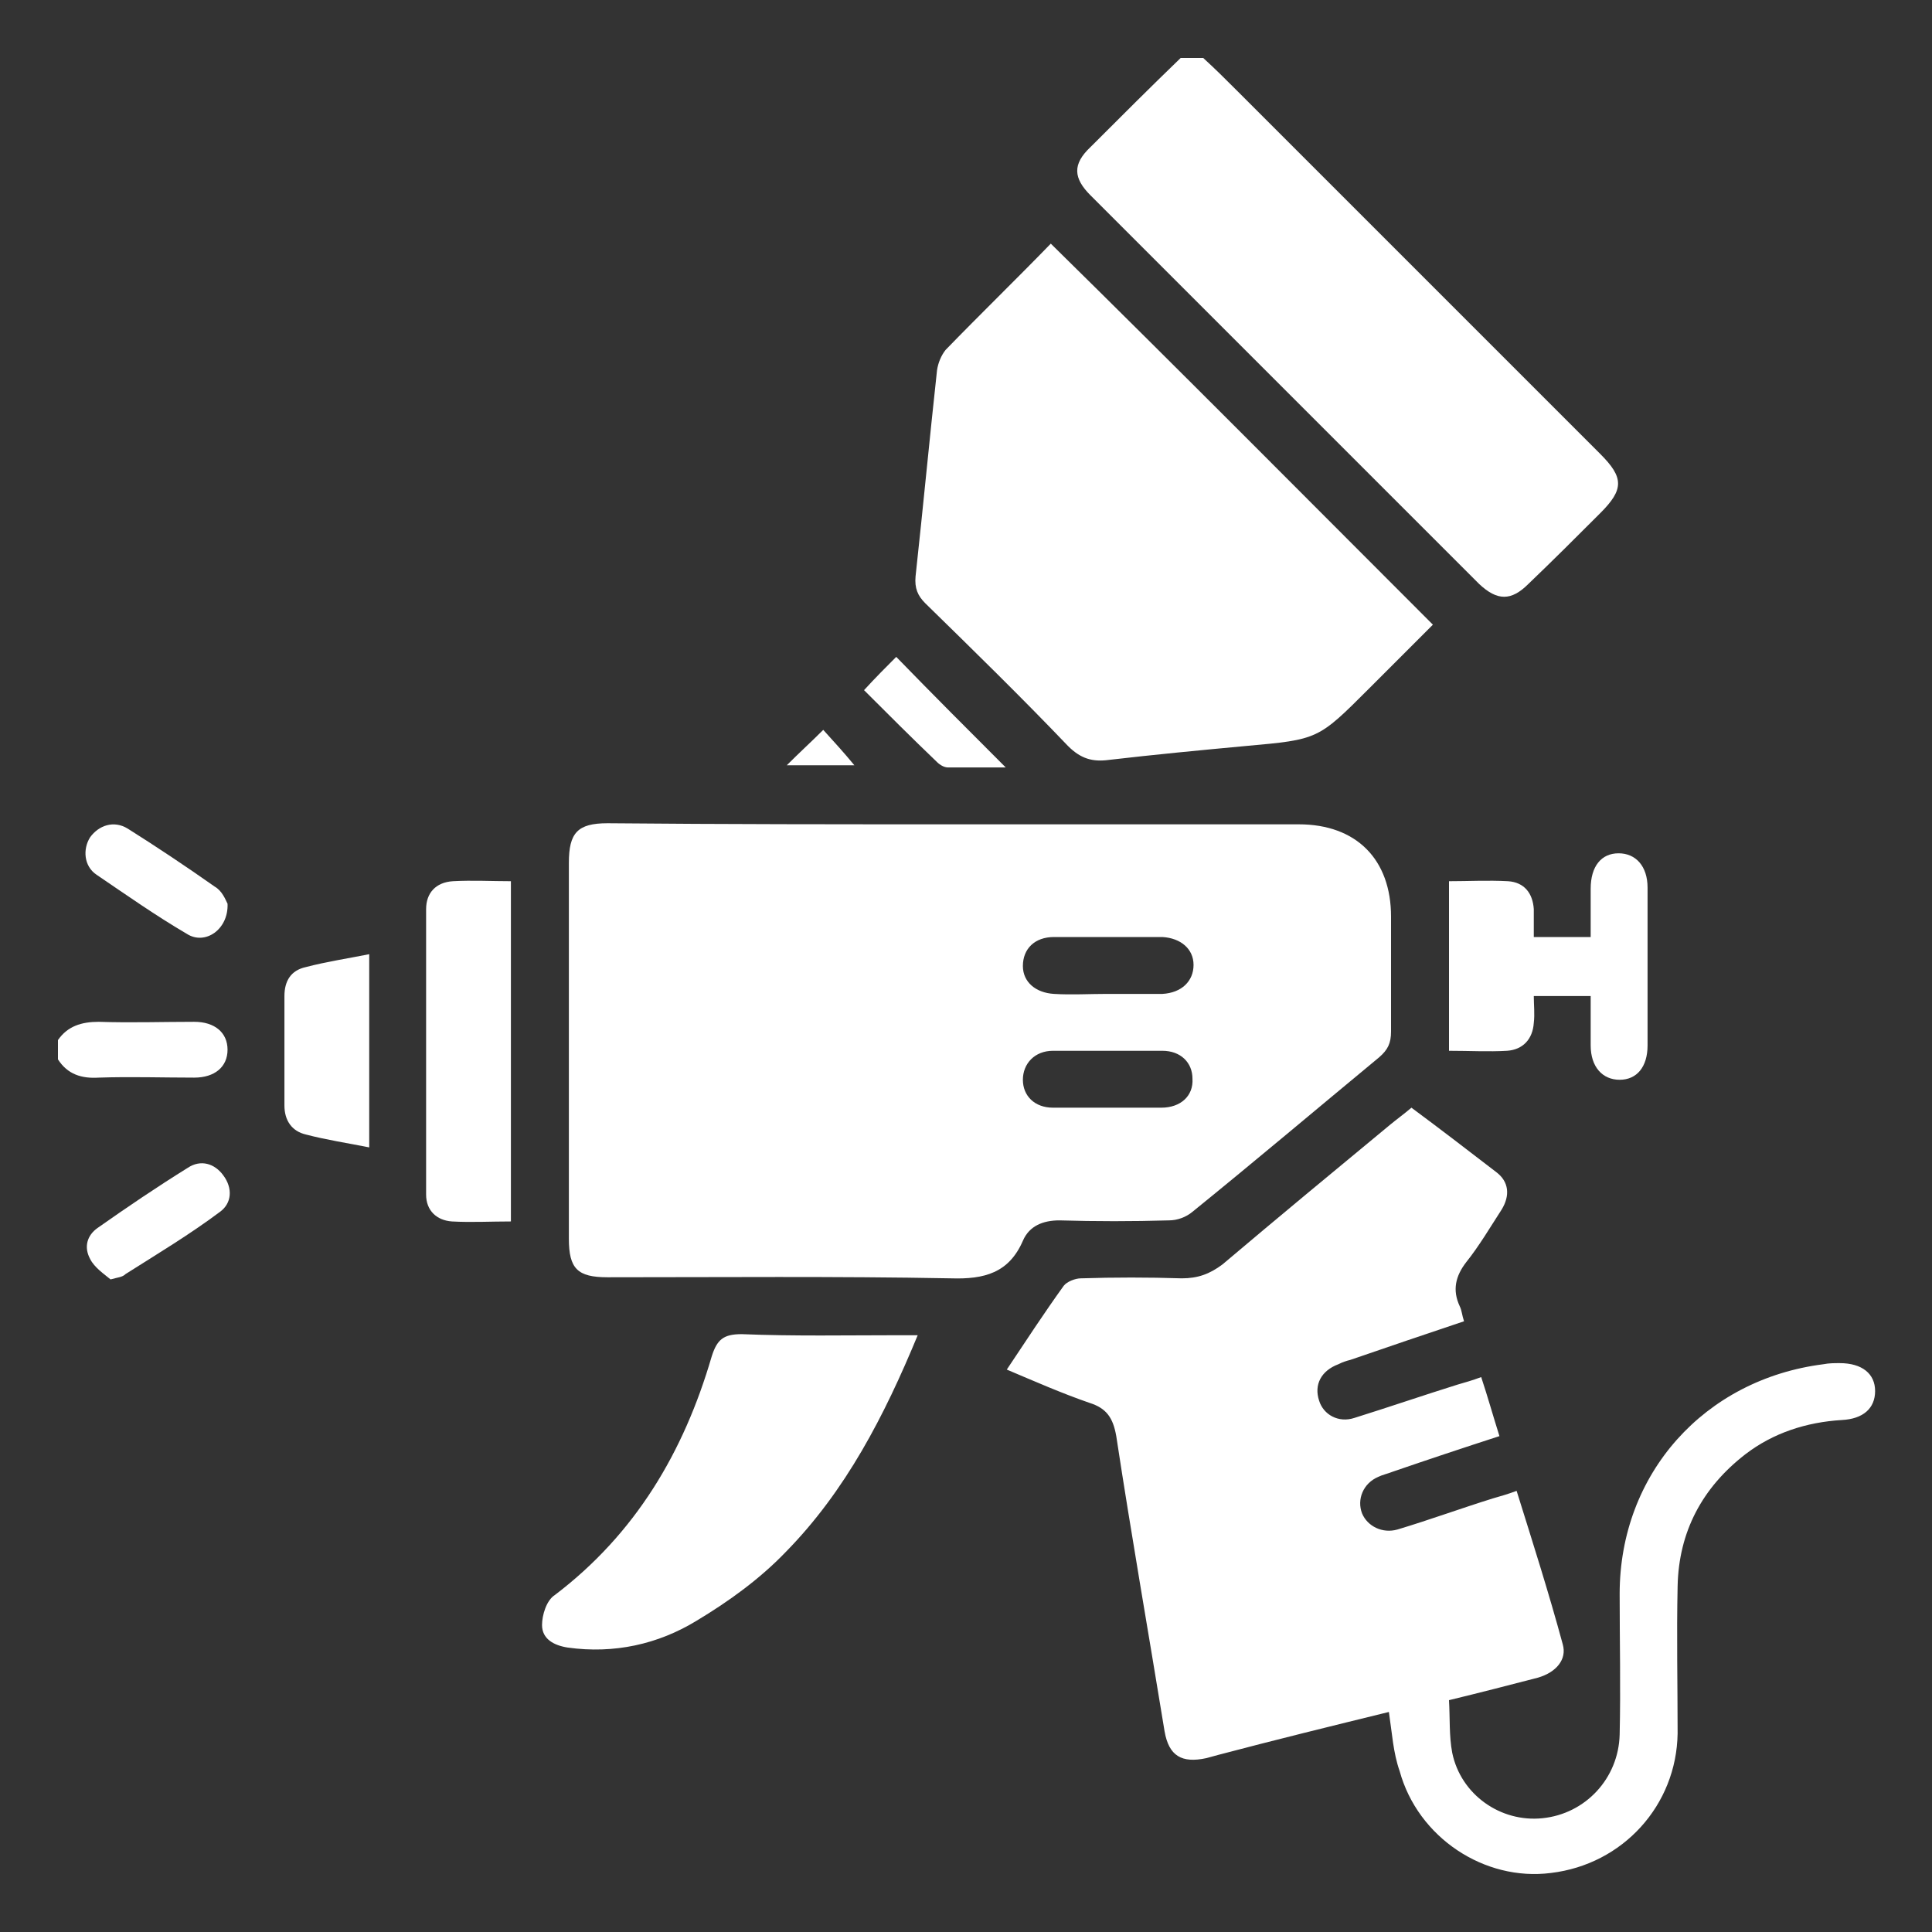
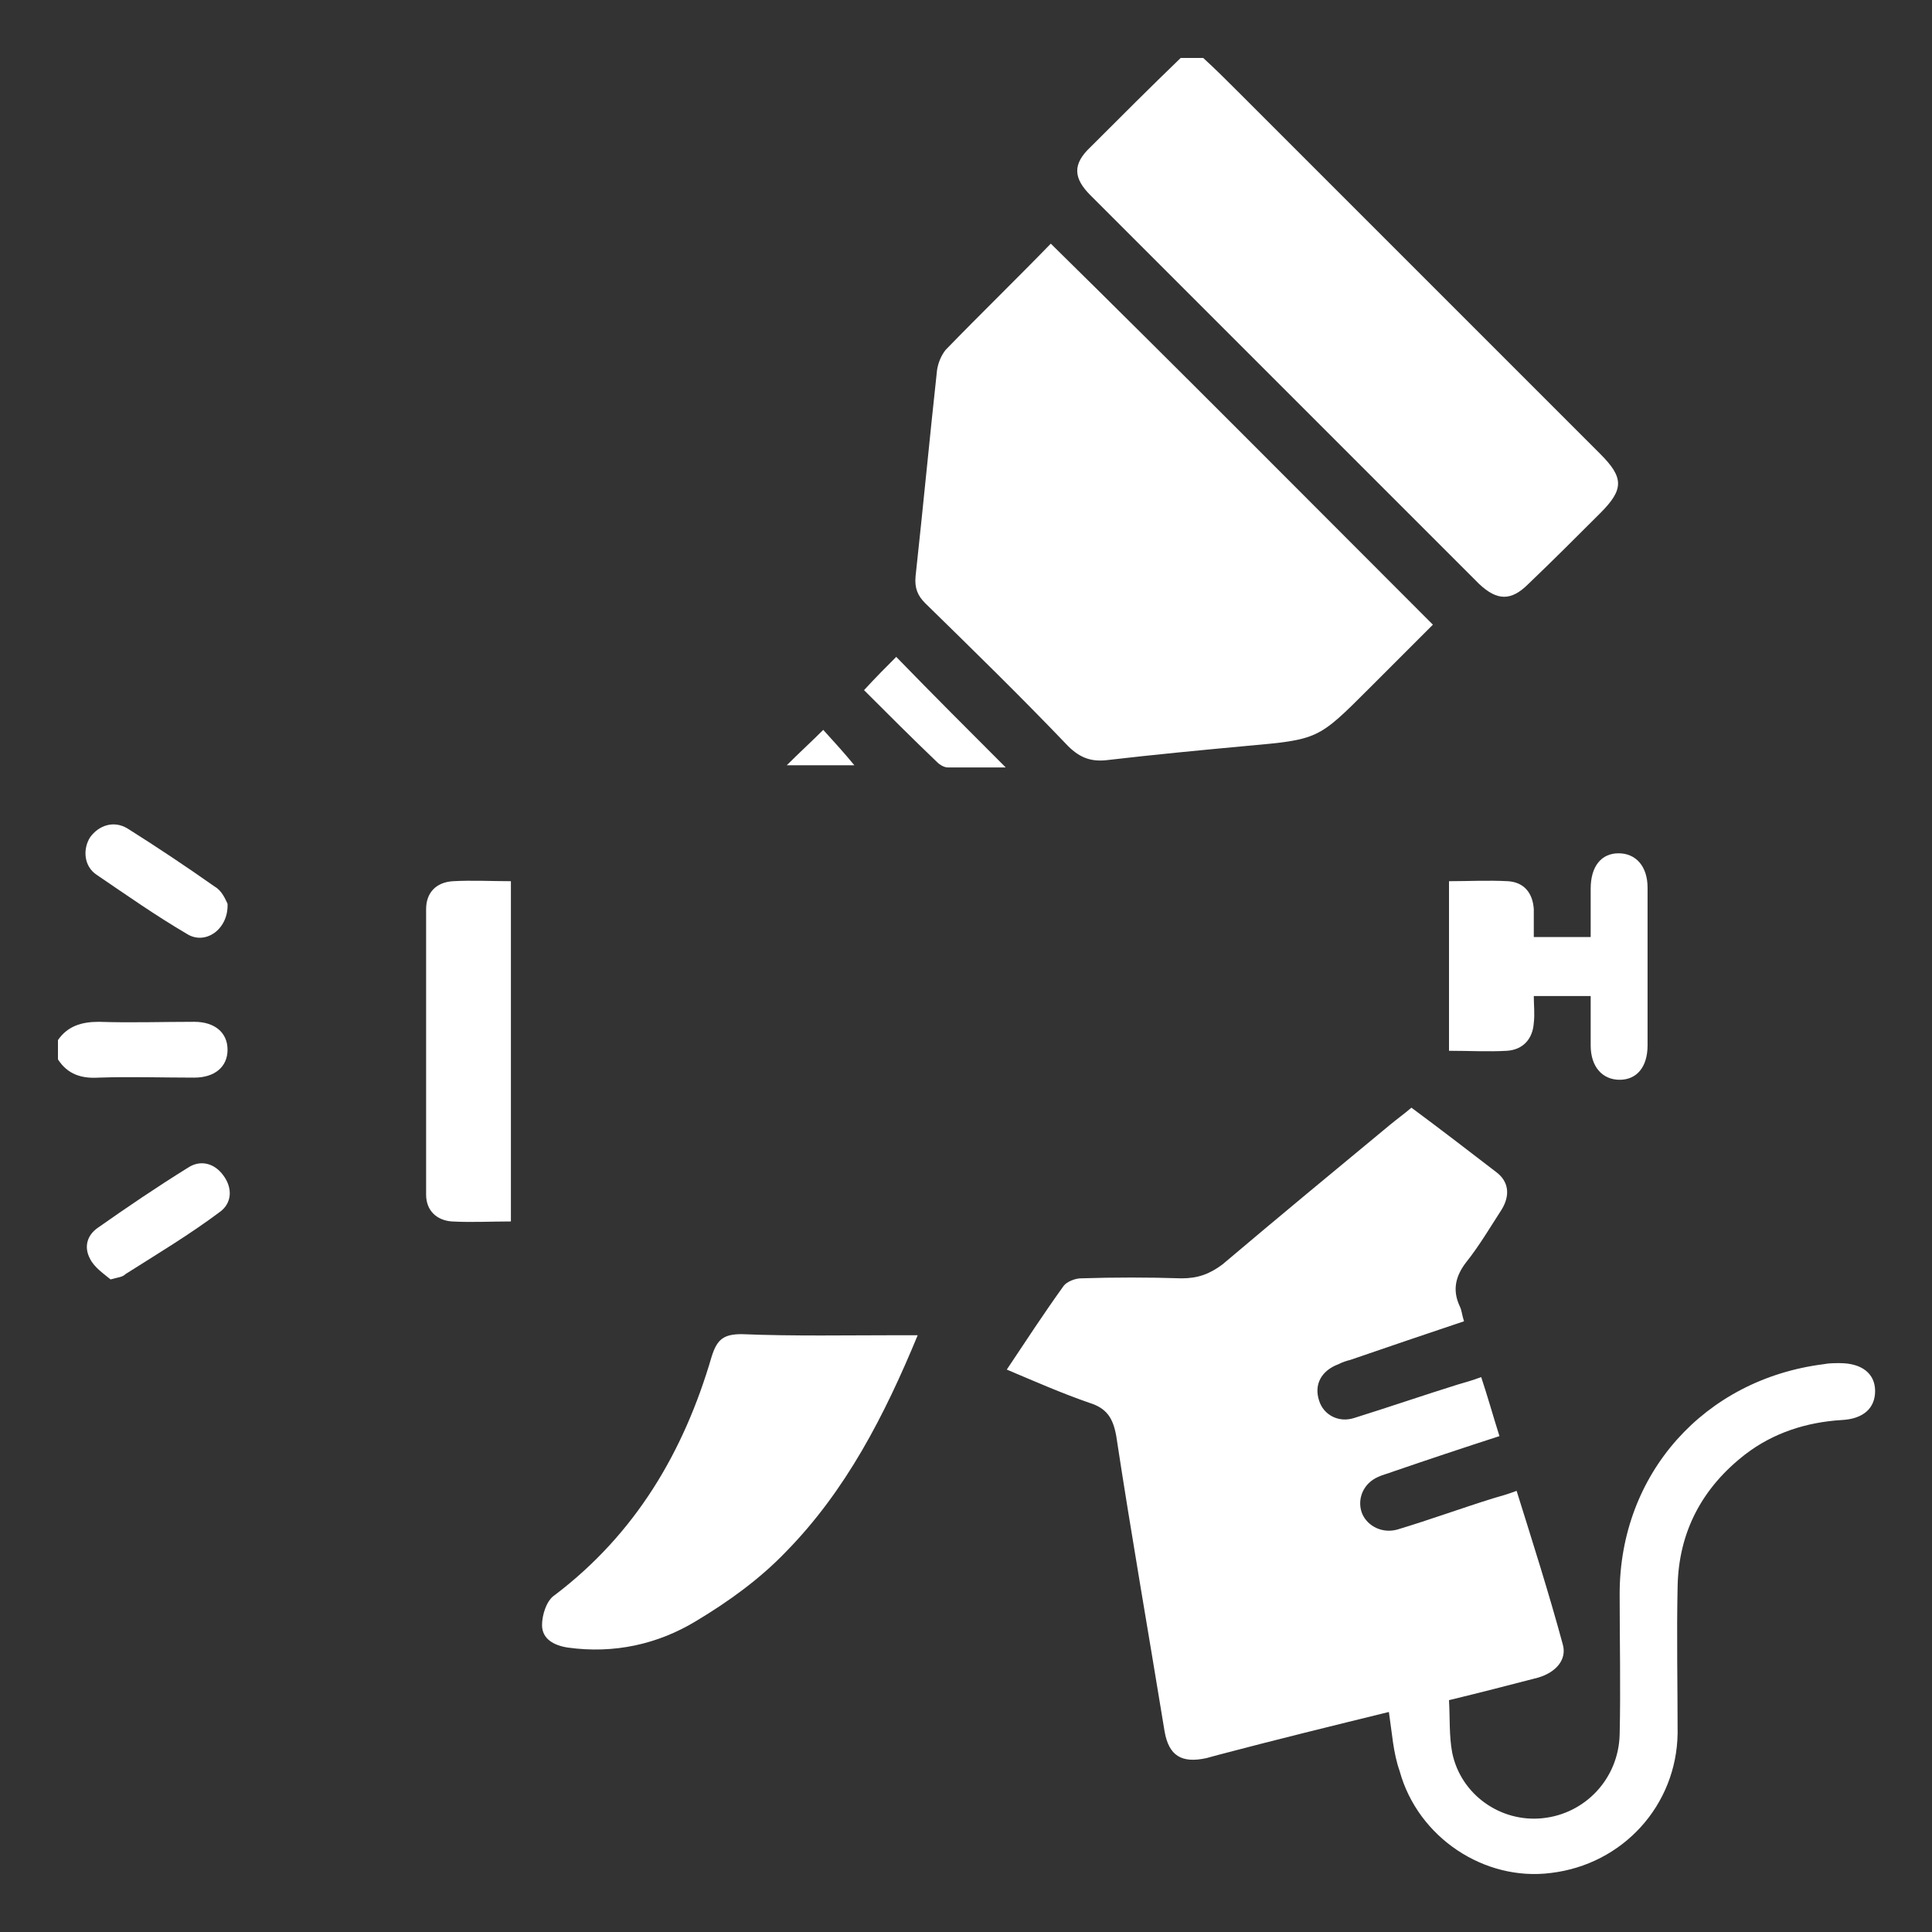
<svg xmlns="http://www.w3.org/2000/svg" version="1.1" id="Layer_1" x="0px" y="0px" viewBox="0 0 180 180" style="enable-background:new 0 0 180 180;" xml:space="preserve">
  <rect x="0" y="0" width="180" height="180" fill="#333333" stroke="none" />
  <style type="text/css">
	.st0{fill:#FFFFFF;}
</style>
  <desc>Created with Sketch.</desc>
  <g id="zXdmAz_1_">
    <g>
      <path class="st0" d="M112.1,5.4c1.1,1,2.1,2,3.2,3.1c11.3,11.3,22.6,22.6,33.8,33.8c2.2,2.2,2.2,3.3,0,5.5s-4.4,4.4-6.7,6.6    c-1.6,1.6-2.9,1.6-4.6,0c-12.1-12.1-24.1-24.1-36.2-36.2c-1.6-1.6-1.7-2.9,0-4.5c2.8-2.8,5.6-5.6,8.4-8.3    C110.8,5.4,111.5,5.4,112.1,5.4z" />
      <path class="st0" d="M5.4,96.9c0.9-1.3,2.2-1.7,3.8-1.7c3,0.1,5.9,0,8.9,0c1.9,0,3.1,1,3.1,2.6s-1.2,2.6-3.1,2.6    c-3,0-5.9-0.1-8.9,0c-1.6,0.1-2.9-0.3-3.8-1.7C5.4,98.2,5.4,97.6,5.4,96.9z" />
-       <path class="st0" d="M89.1,76.8c10.6,0,21.2,0,31.9,0c5.4,0,8.6,3.3,8.6,8.6c0,3.6,0,7.2,0,10.7c0,1.1-0.3,1.7-1.1,2.4    c-5.8,4.8-11.6,9.7-17.4,14.4c-0.6,0.5-1.4,0.8-2.2,0.8c-3.4,0.1-6.8,0.1-10.2,0c-1.5,0-2.8,0.5-3.4,1.9c-1.3,3-3.6,3.6-6.7,3.5    c-10.7-0.2-21.4-0.1-32-0.1c-2.8,0-3.6-0.8-3.6-3.6c0-11.7,0-23.3,0-35c0-2.8,0.8-3.7,3.6-3.7C67.5,76.8,78.3,76.8,89.1,76.8z     M103.1,92.6c1.7,0,3.3,0,5,0c0.1,0,0.1,0,0.2,0c1.8-0.1,2.9-1.2,2.9-2.7s-1.2-2.5-2.9-2.6c-3.4,0-6.7,0-10.1,0    c-1.8,0-2.9,1.1-2.9,2.7c0,1.5,1.2,2.5,2.9,2.6C99.8,92.7,101.5,92.6,103.1,92.6z M103.1,103.2c1.7,0,3.4,0,5.1,0    c1.8,0,3-1.1,2.9-2.7c0-1.5-1.1-2.6-2.8-2.6c-3.4,0-6.8,0-10.2,0c-1.7,0-2.8,1.2-2.8,2.7s1.1,2.6,2.8,2.6S101.4,103.2,103.1,103.2    z" />
      <path class="st0" d="M129.4,159.5c-5.3,1.3-10.6,2.6-15.9,4c-0.4,0.1-0.7,0.2-1.1,0.3c-2.3,0.5-3.5-0.2-3.9-2.5    c-1.5-9.2-3.1-18.3-4.5-27.5c-0.3-1.7-0.9-2.6-2.5-3.1c-2.6-0.9-5.1-2-7.7-3.1c1.8-2.7,3.5-5.3,5.3-7.8c0.3-0.4,1.1-0.7,1.6-0.7    c3.1-0.1,6.3-0.1,9.4,0c1.5,0,2.6-0.4,3.8-1.3c5.2-4.4,10.4-8.7,15.6-13c0.6-0.5,1.3-1,2-1.6c2.7,2,5.3,4,7.9,6    c1.2,0.9,1.3,2.2,0.5,3.5c-1.1,1.7-2.1,3.4-3.3,4.9c-1,1.3-1.3,2.6-0.6,4.1c0.2,0.4,0.2,0.8,0.4,1.4c-3.6,1.2-7.1,2.4-10.6,3.6    c-0.4,0.1-0.7,0.2-1.1,0.4c-1.6,0.6-2.3,1.9-1.8,3.4c0.4,1.3,1.8,2.1,3.3,1.6c3.2-1,6.4-2.1,9.6-3.1c0.7-0.2,1.4-0.4,2.2-0.7    c0.6,1.8,1.1,3.6,1.7,5.5c-3.4,1.1-6.7,2.2-9.9,3.3c-0.5,0.2-1,0.3-1.4,0.5c-1.4,0.6-2,2.1-1.5,3.4c0.5,1.2,1.9,1.9,3.3,1.5    c3-0.9,6-2,8.9-2.9c0.7-0.2,1.4-0.4,2.2-0.7c1.5,4.8,3,9.5,4.3,14.3c0.4,1.4-0.6,2.6-2.3,3.1c-2.7,0.7-5.4,1.4-8.3,2.1    c0.1,1.7,0,3.3,0.3,4.9c0.8,3.9,4.5,6.5,8.4,6.1c4-0.4,7.1-3.7,7.2-7.8c0.1-4.3,0-8.7,0-13.1c0-11.2,7.9-20,19-21.4    c0.5-0.1,1-0.1,1.5-0.1c2.1,0,3.3,1,3.3,2.6s-1.1,2.6-3.1,2.7c-3.3,0.2-6.4,1.2-9,3.2c-4,3.1-6.2,7.2-6.3,12.3    c-0.1,4.6,0,9.1,0,13.7c-0.1,6.7-5.1,12.2-11.8,13c-6.2,0.8-12.4-3.3-14.1-9.5C129.8,163.3,129.7,161.5,129.4,159.5z" />
      <path class="st0" d="M133.5,58.2c-1.8,1.8-3.9,3.9-6,6c-4.7,4.7-4.7,4.7-11.4,5.3c-4.3,0.4-8.5,0.8-12.8,1.3    c-1.5,0.2-2.6-0.1-3.8-1.3c-4.3-4.5-8.8-8.9-13.3-13.3c-0.7-0.7-1-1.4-0.9-2.5c0.7-6.4,1.3-12.8,2-19.2c0.1-0.7,0.4-1.4,0.8-1.9    c3.3-3.4,6.7-6.7,9.8-9.9C109.9,34.5,121.6,46.3,133.5,58.2z" />
      <path class="st0" d="M85.5,124.4c-3.1,7.5-6.7,14.5-12.3,20.2c-2.4,2.5-5.3,4.6-8.3,6.4c-3.6,2.2-7.7,3.1-12,2.5    c-1.3-0.2-2.4-0.8-2.4-2.1c0-0.9,0.4-2.3,1.2-2.8c7.5-5.7,12-13.3,14.6-22.2c0.5-1.6,1.1-2.1,2.8-2.1c4.9,0.2,9.8,0.1,14.7,0.1    C84.2,124.4,84.8,124.4,85.5,124.4z" />
      <path class="st0" d="M142.9,87.3c1.8,0,3.4,0,5.3,0c0-1.5,0-3,0-4.5c0-2.1,1-3.3,2.6-3.3s2.7,1.2,2.7,3.2c0,4.9,0,9.8,0,14.7    c0,2-1,3.2-2.6,3.2s-2.7-1.2-2.7-3.2c0-1.5,0-3,0-4.6c-1.7,0-3.4,0-5.3,0c0,0.8,0.1,1.7,0,2.5c-0.1,1.5-1,2.5-2.5,2.6    c-1.7,0.1-3.5,0-5.4,0c0-5.3,0-10.5,0-15.8c1.8,0,3.6-0.1,5.5,0c1.5,0.1,2.3,1.1,2.4,2.6C142.9,85.5,142.9,86.4,142.9,87.3z" />
      <path class="st0" d="M47.6,82.1c0,10.7,0,21.1,0,31.7c-1.9,0-3.7,0.1-5.5,0c-1.4-0.1-2.4-1-2.4-2.5c0-8.9,0-17.7,0-26.6    c0-1.5,0.9-2.5,2.5-2.6C44,82,45.8,82.1,47.6,82.1z" />
-       <path class="st0" d="M34.4,106.9c-2-0.4-4-0.7-5.9-1.2c-1.3-0.3-2-1.3-2-2.7c0-3.4,0-6.8,0-10.2c0-1.4,0.6-2.4,2-2.7    c1.9-0.5,3.9-0.8,5.9-1.2C34.4,95,34.4,100.9,34.4,106.9z" />
      <path class="st0" d="M21.2,84.2c0.1,2.4-2.1,3.9-3.8,2.8c-2.9-1.7-5.6-3.6-8.4-5.5c-1.2-0.8-1.3-2.4-0.6-3.5    c0.8-1.1,2.2-1.6,3.5-0.8c2.7,1.7,5.4,3.5,8.1,5.4C20.7,83,21,83.8,21.2,84.2z" />
      <path class="st0" d="M10.3,119.2c-0.6-0.5-1.5-1.1-1.9-1.9c-0.6-1.1-0.3-2.2,0.7-2.9c2.7-1.9,5.5-3.8,8.4-5.6    c1.2-0.8,2.5-0.4,3.3,0.7c0.9,1.2,0.8,2.6-0.3,3.4c-2.8,2.1-5.8,3.9-8.8,5.8C11.4,119,11,119,10.3,119.2z" />
      <path class="st0" d="M80.5,64.3c1.1-1.2,2.1-2.2,3-3.1c3.4,3.5,6.8,6.9,10.2,10.3c-1.8,0-3.6,0-5.4,0c-0.3,0-0.7-0.2-1-0.5    C85,68.8,82.7,66.5,80.5,64.3z" />
      <path class="st0" d="M73.3,71.3c1.2-1.2,2.3-2.2,3.4-3.3c1,1.1,2,2.2,2.9,3.3C77.7,71.3,75.6,71.3,73.3,71.3z" />
    </g>
  </g>
</svg>